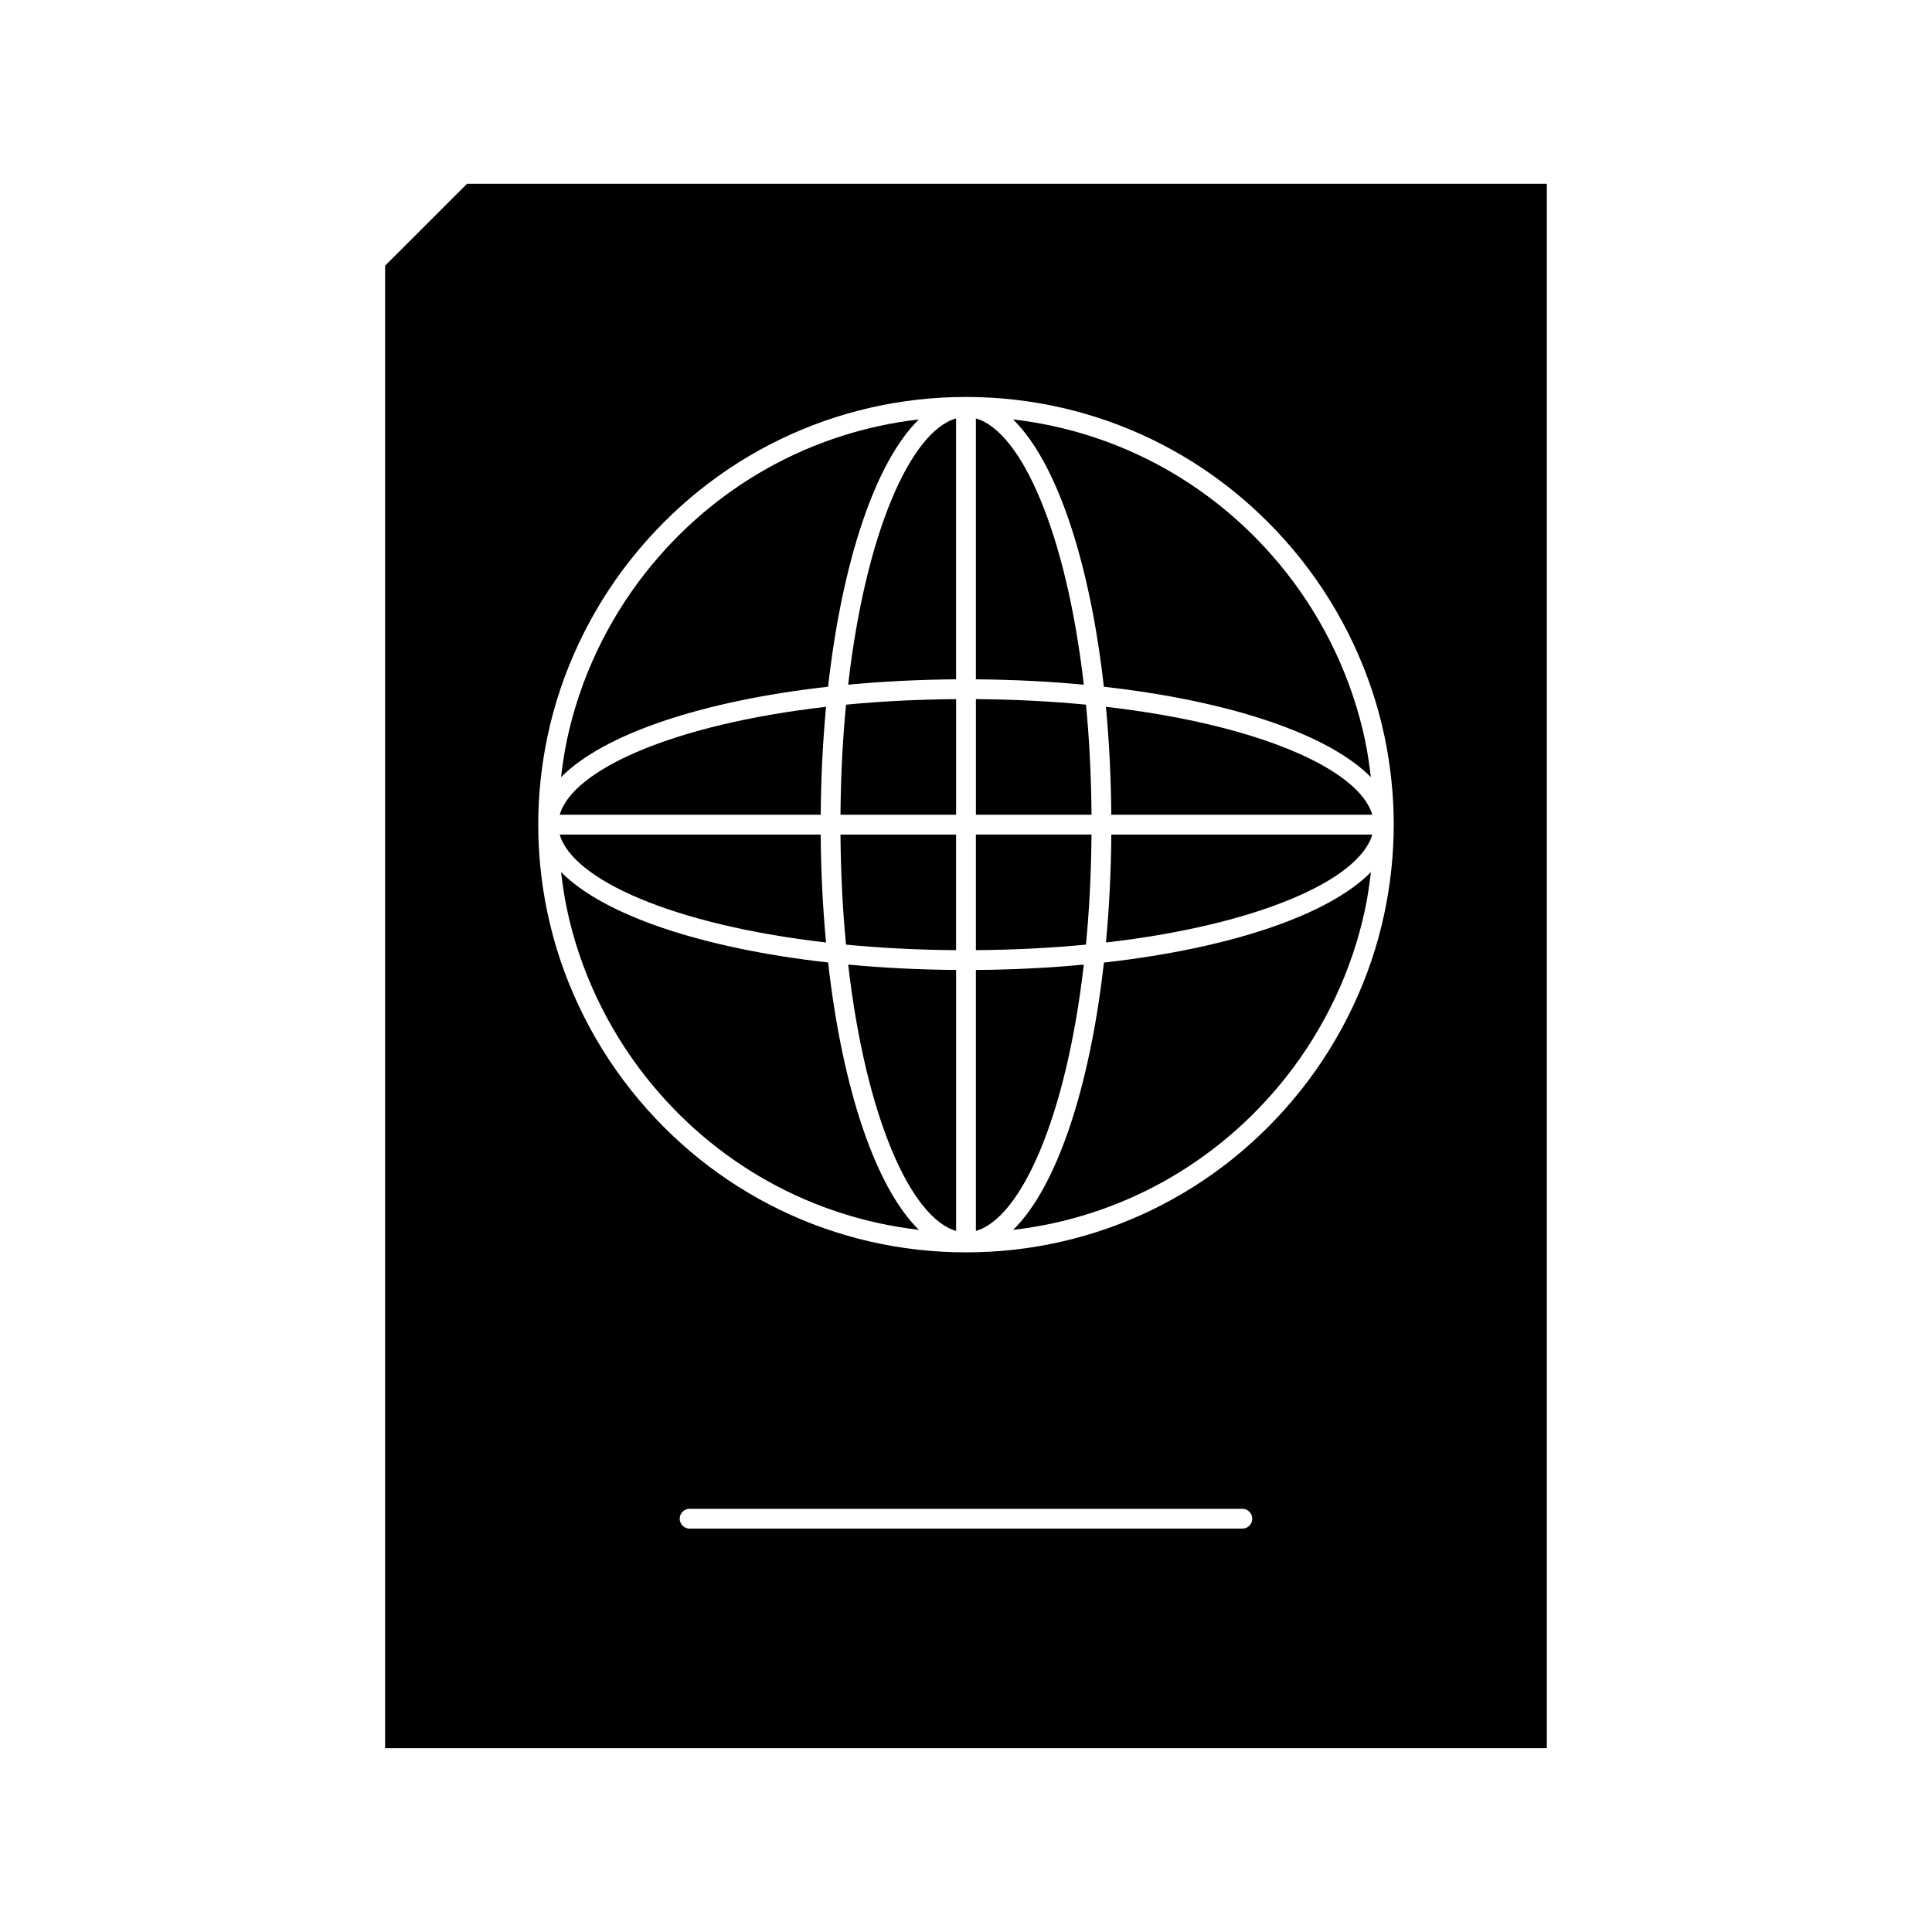
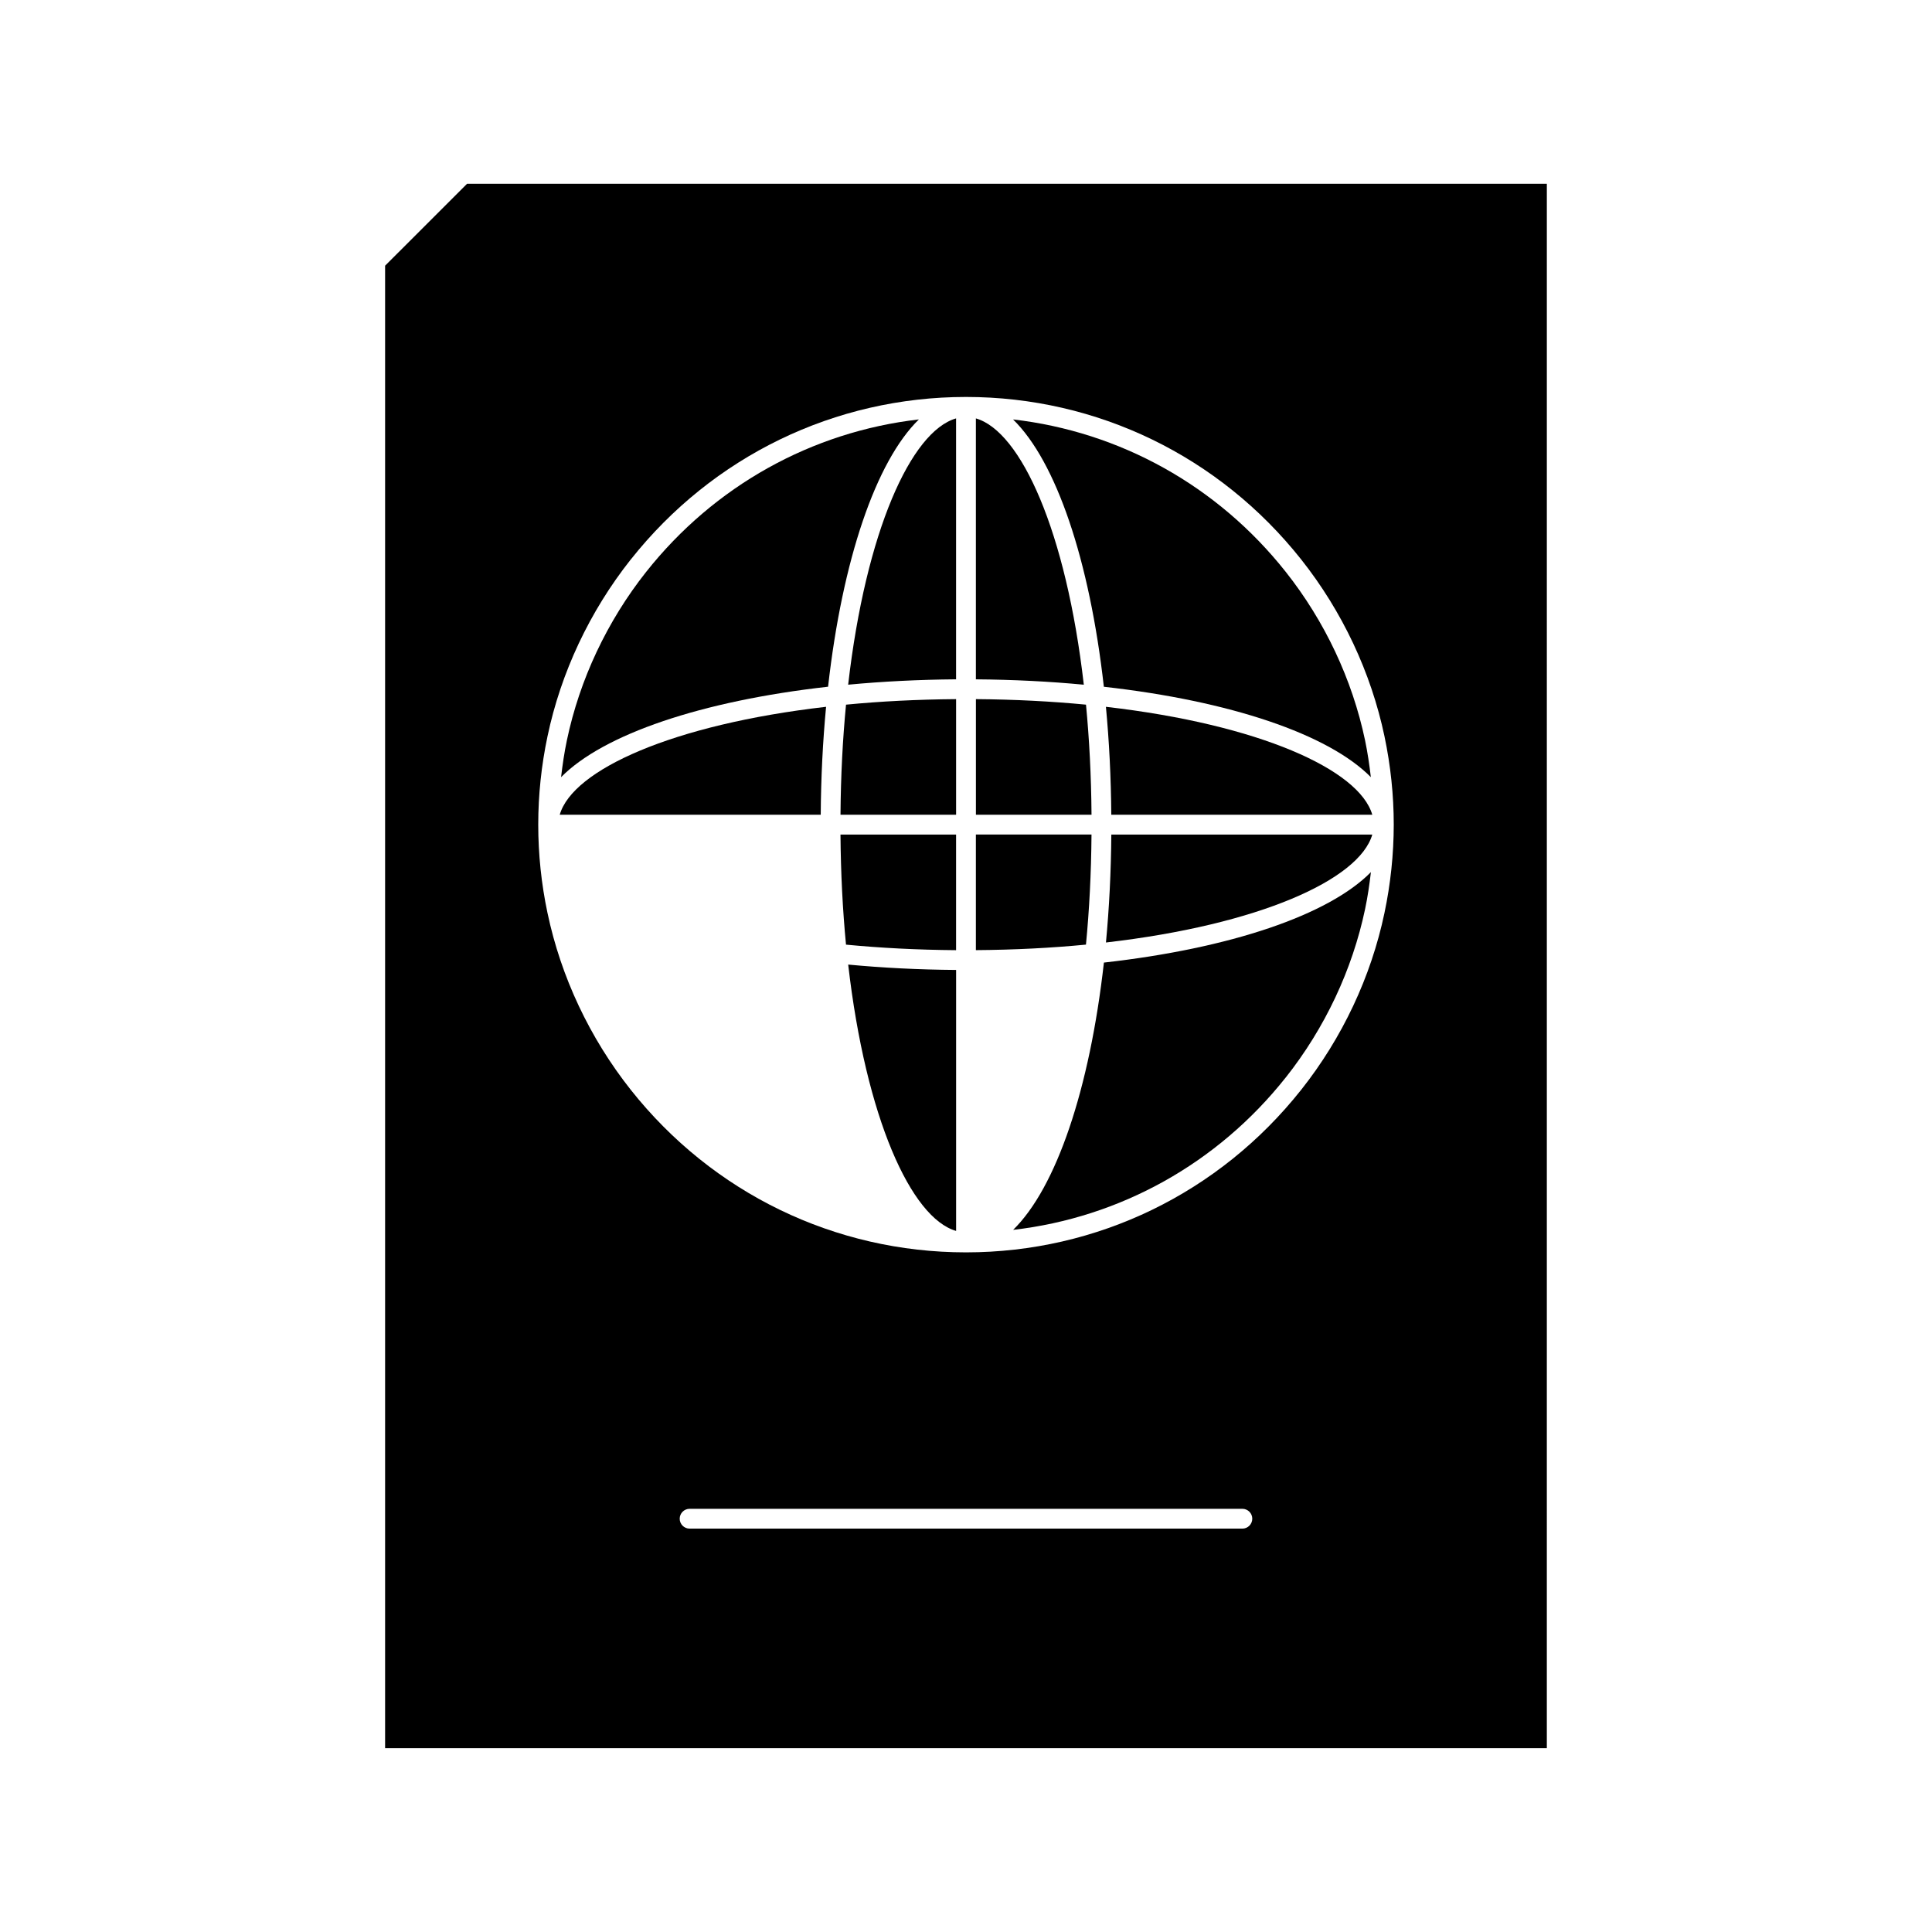
<svg xmlns="http://www.w3.org/2000/svg" fill="#000000" width="800px" height="800px" version="1.1" viewBox="144 144 512 512">
  <g>
    <path d="m437.09 393.77c40.621-4.68 67.148-16.664 70.582-28.605h-69.16c-0.078 9.938-0.566 19.512-1.422 28.605z" />
    <path d="m368.2 394.34c9.105 0.875 18.863 1.387 29.172 1.465v-30.637h-30.637c0.082 10.309 0.59 20.066 1.465 29.172z" />
    <path d="m366.74 359.91h30.637v-30.633c-10.312 0.078-20.062 0.582-29.172 1.465-0.879 9.102-1.387 18.852-1.465 29.168z" />
    <path d="m368.77 325.45c9.09-0.855 18.668-1.344 28.602-1.422v-69.148c-11.941 3.434-23.926 29.953-28.602 70.57z" />
    <path d="m397.38 470.21v-69.164c-9.941-0.074-19.512-0.562-28.602-1.422 4.676 40.625 16.66 67.148 28.602 70.586z" />
-     <path d="m362.91 393.77c-0.855-9.09-1.344-18.668-1.422-28.605h-69.164c3.438 11.938 29.961 23.922 70.586 28.605z" />
-     <path d="m292.69 375.1c0.387 3.273 0.859 6.543 1.543 9.777 3.391 16.121 10.664 31.566 21.035 44.66 18.062 22.809 43.906 37.121 72.246 40.379-11.414-11.152-20.277-37.254-24.051-70.848-33.527-3.754-59.578-12.59-70.773-23.969z" />
    <path d="m507.29 349.96c-0.383-3.258-0.855-6.512-1.531-9.75-3.391-16.129-10.664-31.578-21.035-44.676-18.062-22.809-43.906-37.113-72.25-40.379 11.414 11.148 20.277 37.25 24.059 70.844 33.516 3.754 59.566 12.586 70.758 23.961z" />
-     <path d="m402.62 401.05v69.164c11.938-3.438 23.926-29.961 28.602-70.586-9.09 0.855-18.66 1.352-28.602 1.422z" />
    <path d="m431.8 330.74c-9.105-0.875-18.863-1.387-29.172-1.465v30.633h30.637c-0.078-10.312-0.59-20.062-1.465-29.168z" />
    <path d="m402.62 254.88v69.152c9.941 0.074 19.512 0.562 28.602 1.422-4.676-40.621-16.66-67.141-28.602-70.574z" />
    <path d="m433.26 365.16h-30.641v30.637c10.312-0.078 20.062-0.582 29.172-1.465 0.879-9.105 1.391-18.863 1.469-29.172z" />
    <path d="m412.49 469.93c28.328-3.266 54.172-17.574 72.238-40.379 0.004 0 0.004-0.004 0.012-0.004 10.363-13.094 17.633-28.527 21.027-44.648 0.684-3.234 1.156-6.508 1.539-9.781-11.195 11.379-37.25 20.215-70.758 23.977-3.781 33.578-12.645 59.684-24.059 70.836z" />
    <path d="m437.08 331.31c0.859 9.094 1.348 18.668 1.422 28.605h69.168c-3.438-11.945-29.961-23.926-70.59-28.605z" />
    <path d="m553.93 192.7h-286.15l-21.723 21.711v392.88h307.87zm-80.688 356.4h-146.49c-1.449 0-2.625-1.176-2.625-2.625s1.176-2.625 2.625-2.625h146.49c1.449 0 2.625 1.176 2.625 2.625-0.004 1.449-1.176 2.625-2.625 2.625zm37.652-163.14v0c-3.559 16.918-11.188 33.121-22.062 46.844-0.004 0.004-0.012 0.004-0.012 0.012-21.691 27.371-54.062 43.074-88.824 43.074-34.773 0-67.152-15.707-88.844-43.086-10.867-13.73-18.492-29.918-22.051-46.828l-0.004-0.004c-1.633-7.719-2.457-15.602-2.457-23.434 0-7.812 0.824-15.691 2.457-23.406 3.547-16.898 11.172-33.098 22.047-46.848 0.004-0.012 0.02-0.012 0.027-0.02 21.691-27.367 54.066-43.066 88.828-43.066 34.773 0 67.152 15.703 88.844 43.082 10.875 13.734 18.5 29.934 22.059 46.848 1.633 7.766 2.457 15.648 2.457 23.41-0.008 7.82-0.836 15.703-2.465 23.422z" />
    <path d="m362.92 331.31c-40.625 4.68-67.152 16.664-70.586 28.605h69.168c0.066-9.941 0.555-19.512 1.418-28.605z" />
    <path d="m387.51 255.15c-28.34 3.266-54.18 17.57-72.25 40.379h-0.004c-10.375 13.113-17.645 28.559-21.027 44.664v0.004c-0.684 3.227-1.156 6.492-1.539 9.762 11.199-11.371 37.25-20.211 70.758-23.973 3.785-33.586 12.648-59.688 24.062-70.836z" />
  </g>
</svg>